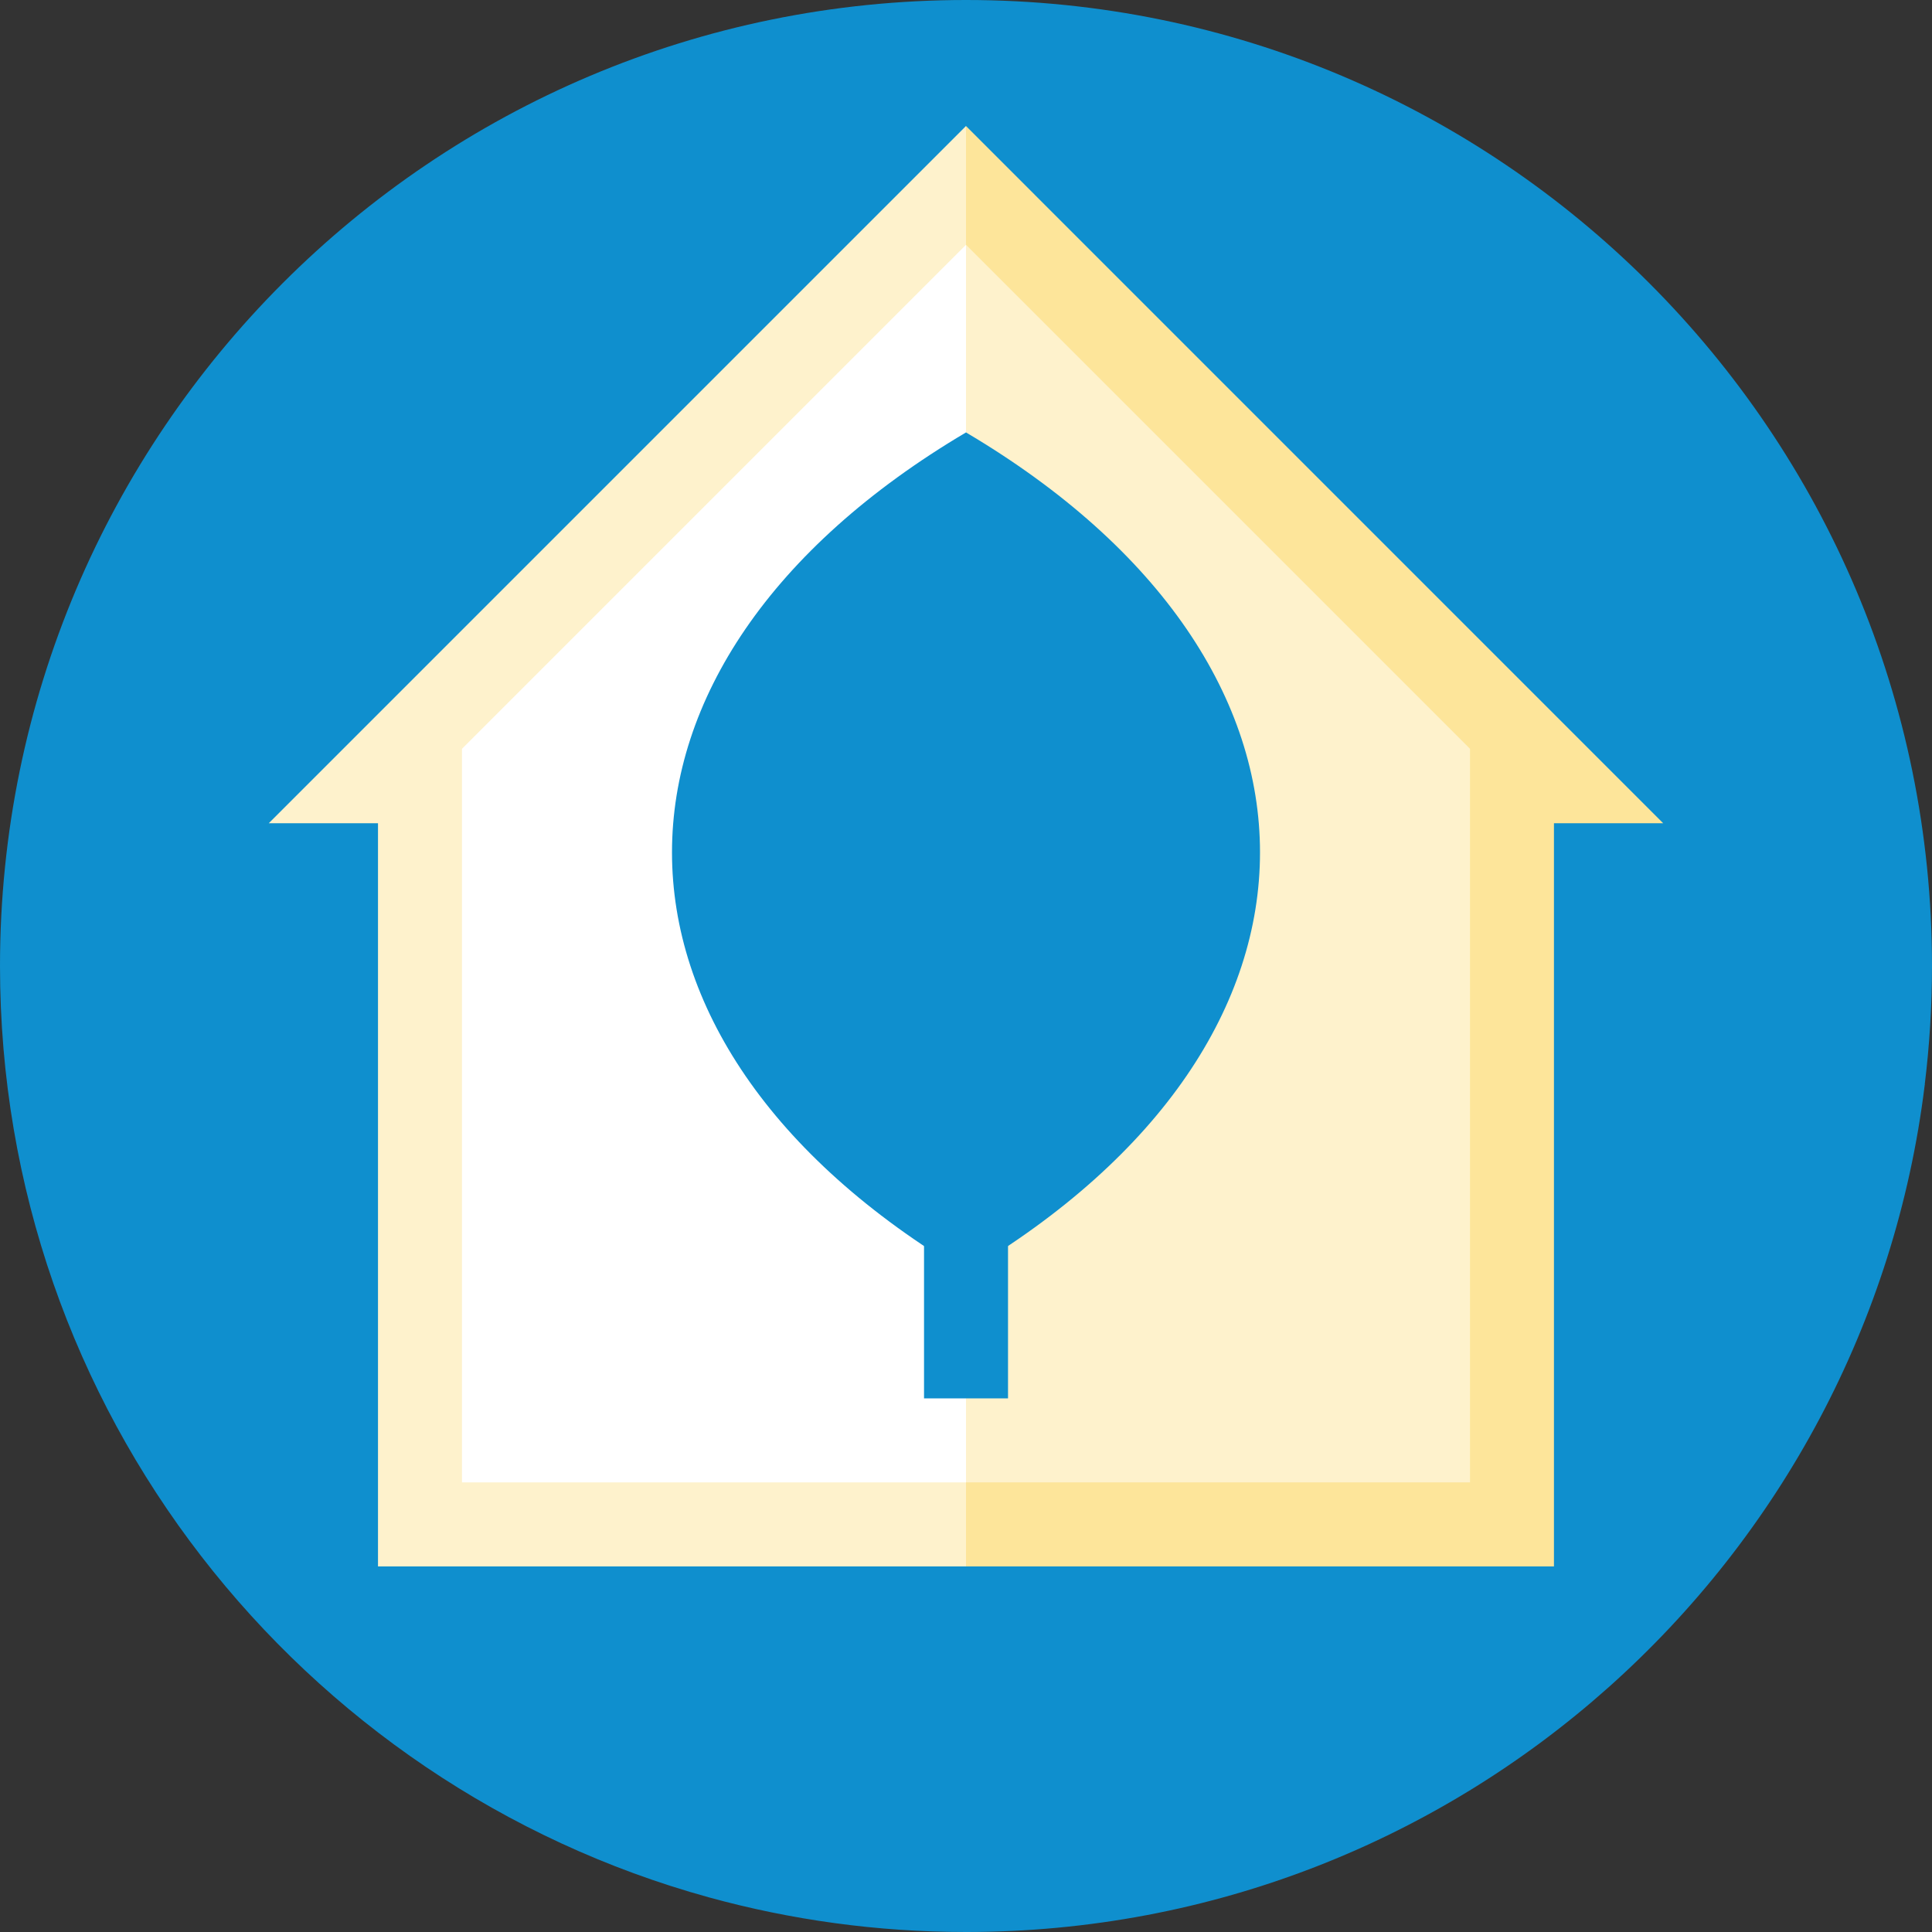
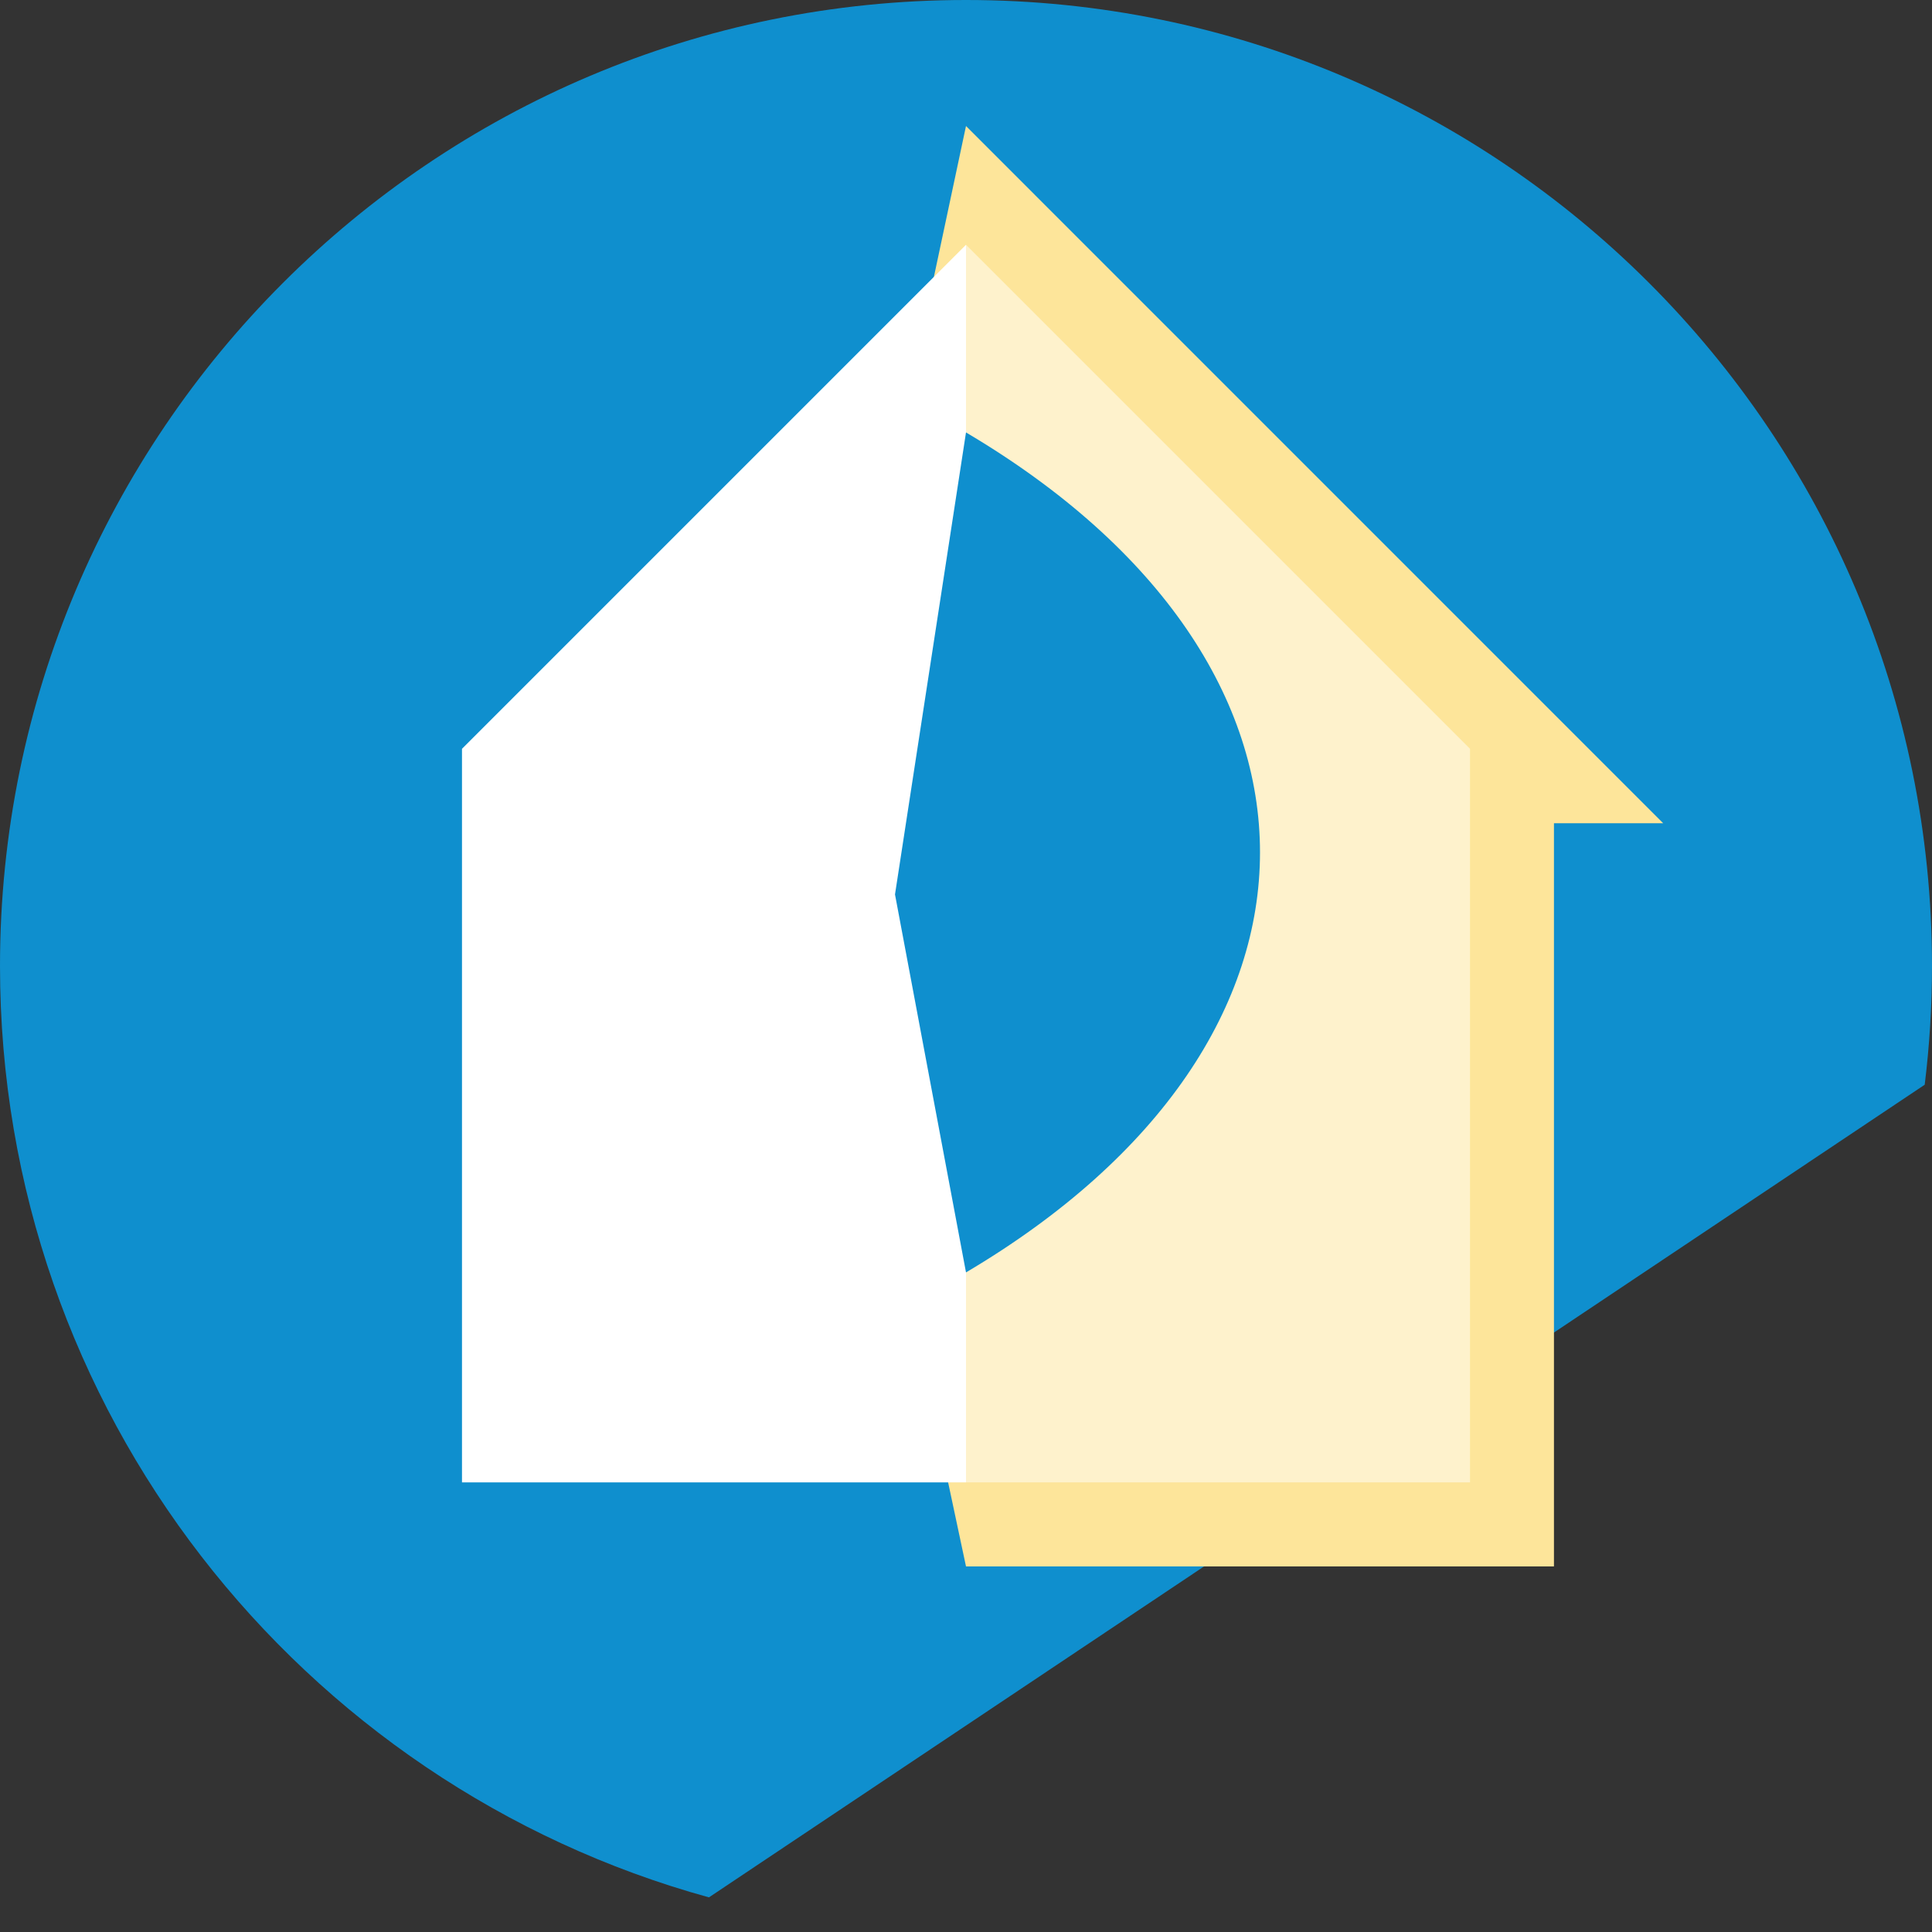
<svg xmlns="http://www.w3.org/2000/svg" width="40" height="40" viewBox="0 0 40 40" fill="none">
  <rect x="0" y="0" width="40" height="40" fill="#333333" stroke="none" />
  <g clip-path="url(#clip0_368_467)">
    <path d="M39.849 22.458C39.948 21.652 40 20.832 40 20C40 8.954 31.046 0 20 0C8.954 0 0 8.954 0 20C0 29.203 6.216 36.952 14.678 39.283L39.849 22.458Z" fill="#0F8FCE" />
-     <path d="M39.85 22.458L34.435 17.044L20 8.953L5.565 17.044L10.392 21.87L7.826 32.431L14.678 39.283C16.373 39.749 18.157 40 20 40C30.214 40 38.638 32.344 39.85 22.458Z" fill="#0F8FCE" />
    <path d="M34.434 17.044L20 2.609L16.828 17.52L20 32.431H32.173V17.044H34.434Z" fill="#FDE59A" />
-     <path d="M5.565 17.044H7.826V32.431H20V2.609L5.565 17.044Z" fill="#FEF2CC" />
    <path d="M30.435 15.503V30.691H20L17.392 17.42L20 5.068L30.435 15.503Z" fill="#FEF2CC" />
    <path d="M20 5.068V30.691H9.565V15.503L20 5.068Z" fill="white" />
    <path d="M20 8.953C28.116 13.755 28.116 21.541 20 26.344L18.53 18.518L20 8.953Z" fill="#0F8FCE" />
-     <path d="M20 8.953V26.344C11.884 21.541 11.884 13.755 20 8.953Z" fill="#0F8FCE" />
-     <path d="M20.87 19.3H19.131V28.952H20.87V19.3Z" fill="#0F8FCE" />
  </g>
  <defs>
    <clipPath id="clip0_368_467">
      <rect width="40" height="40" fill="white" />
    </clipPath>
  </defs>
</svg>